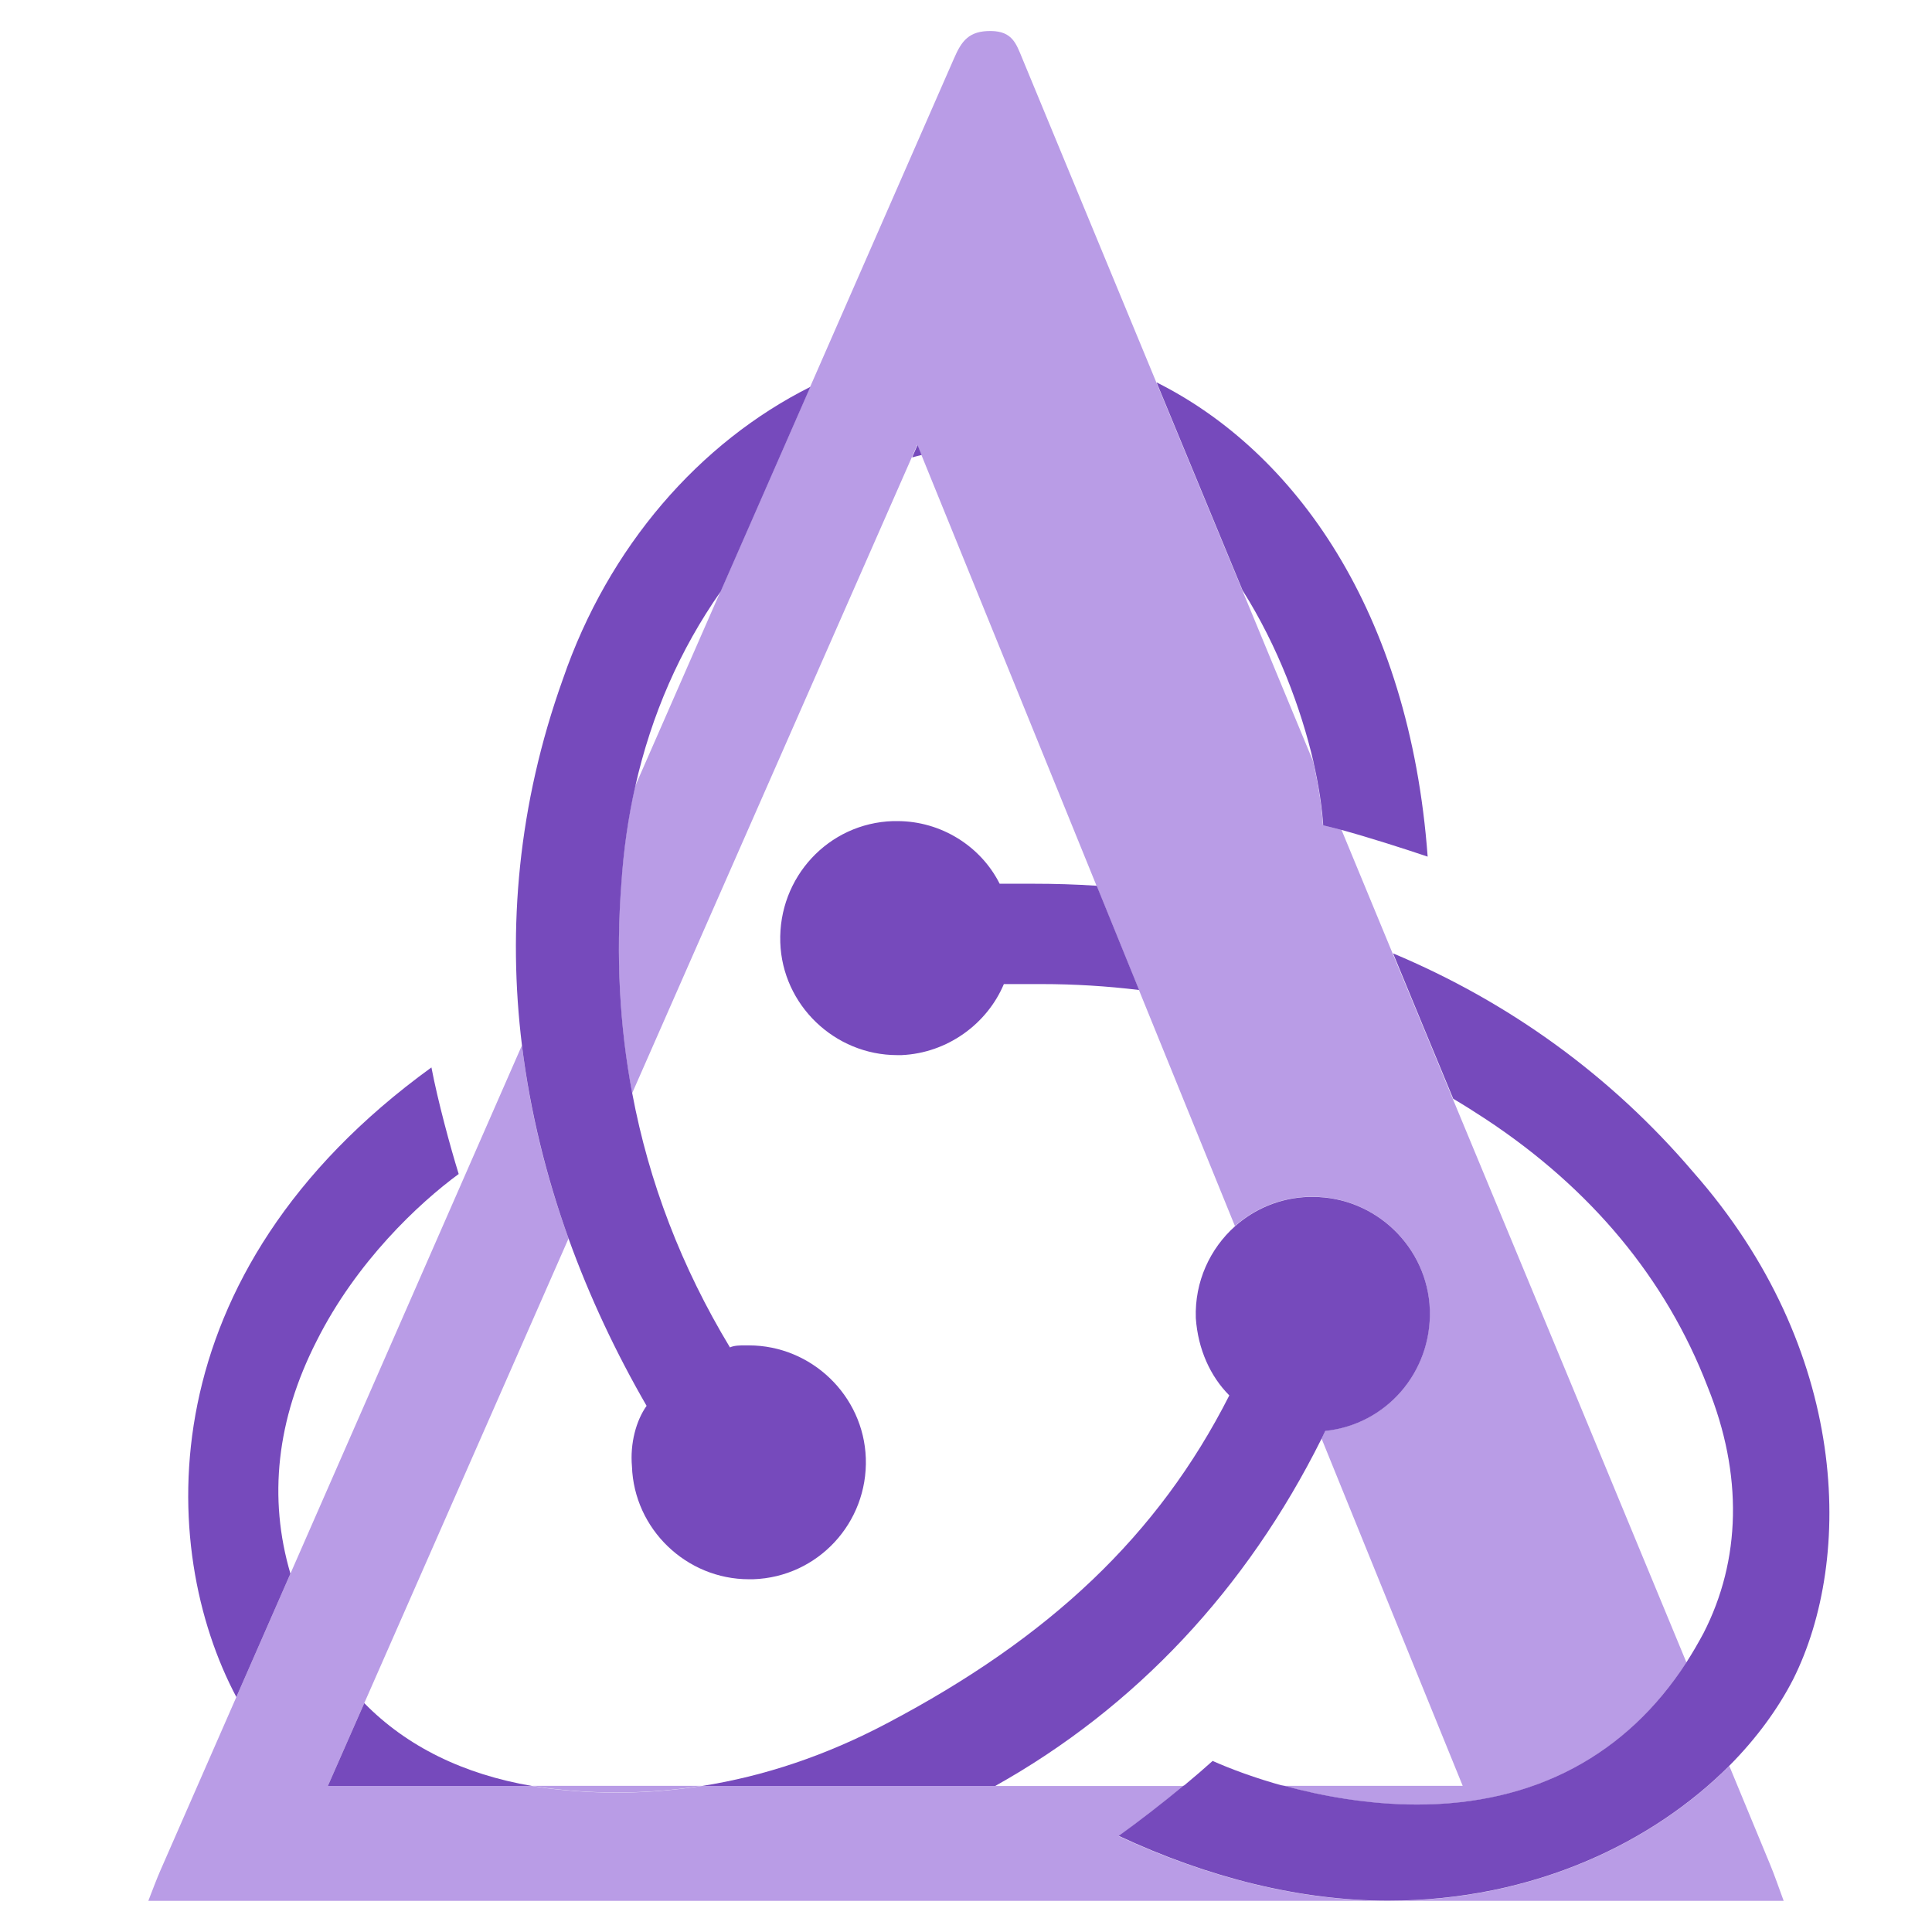
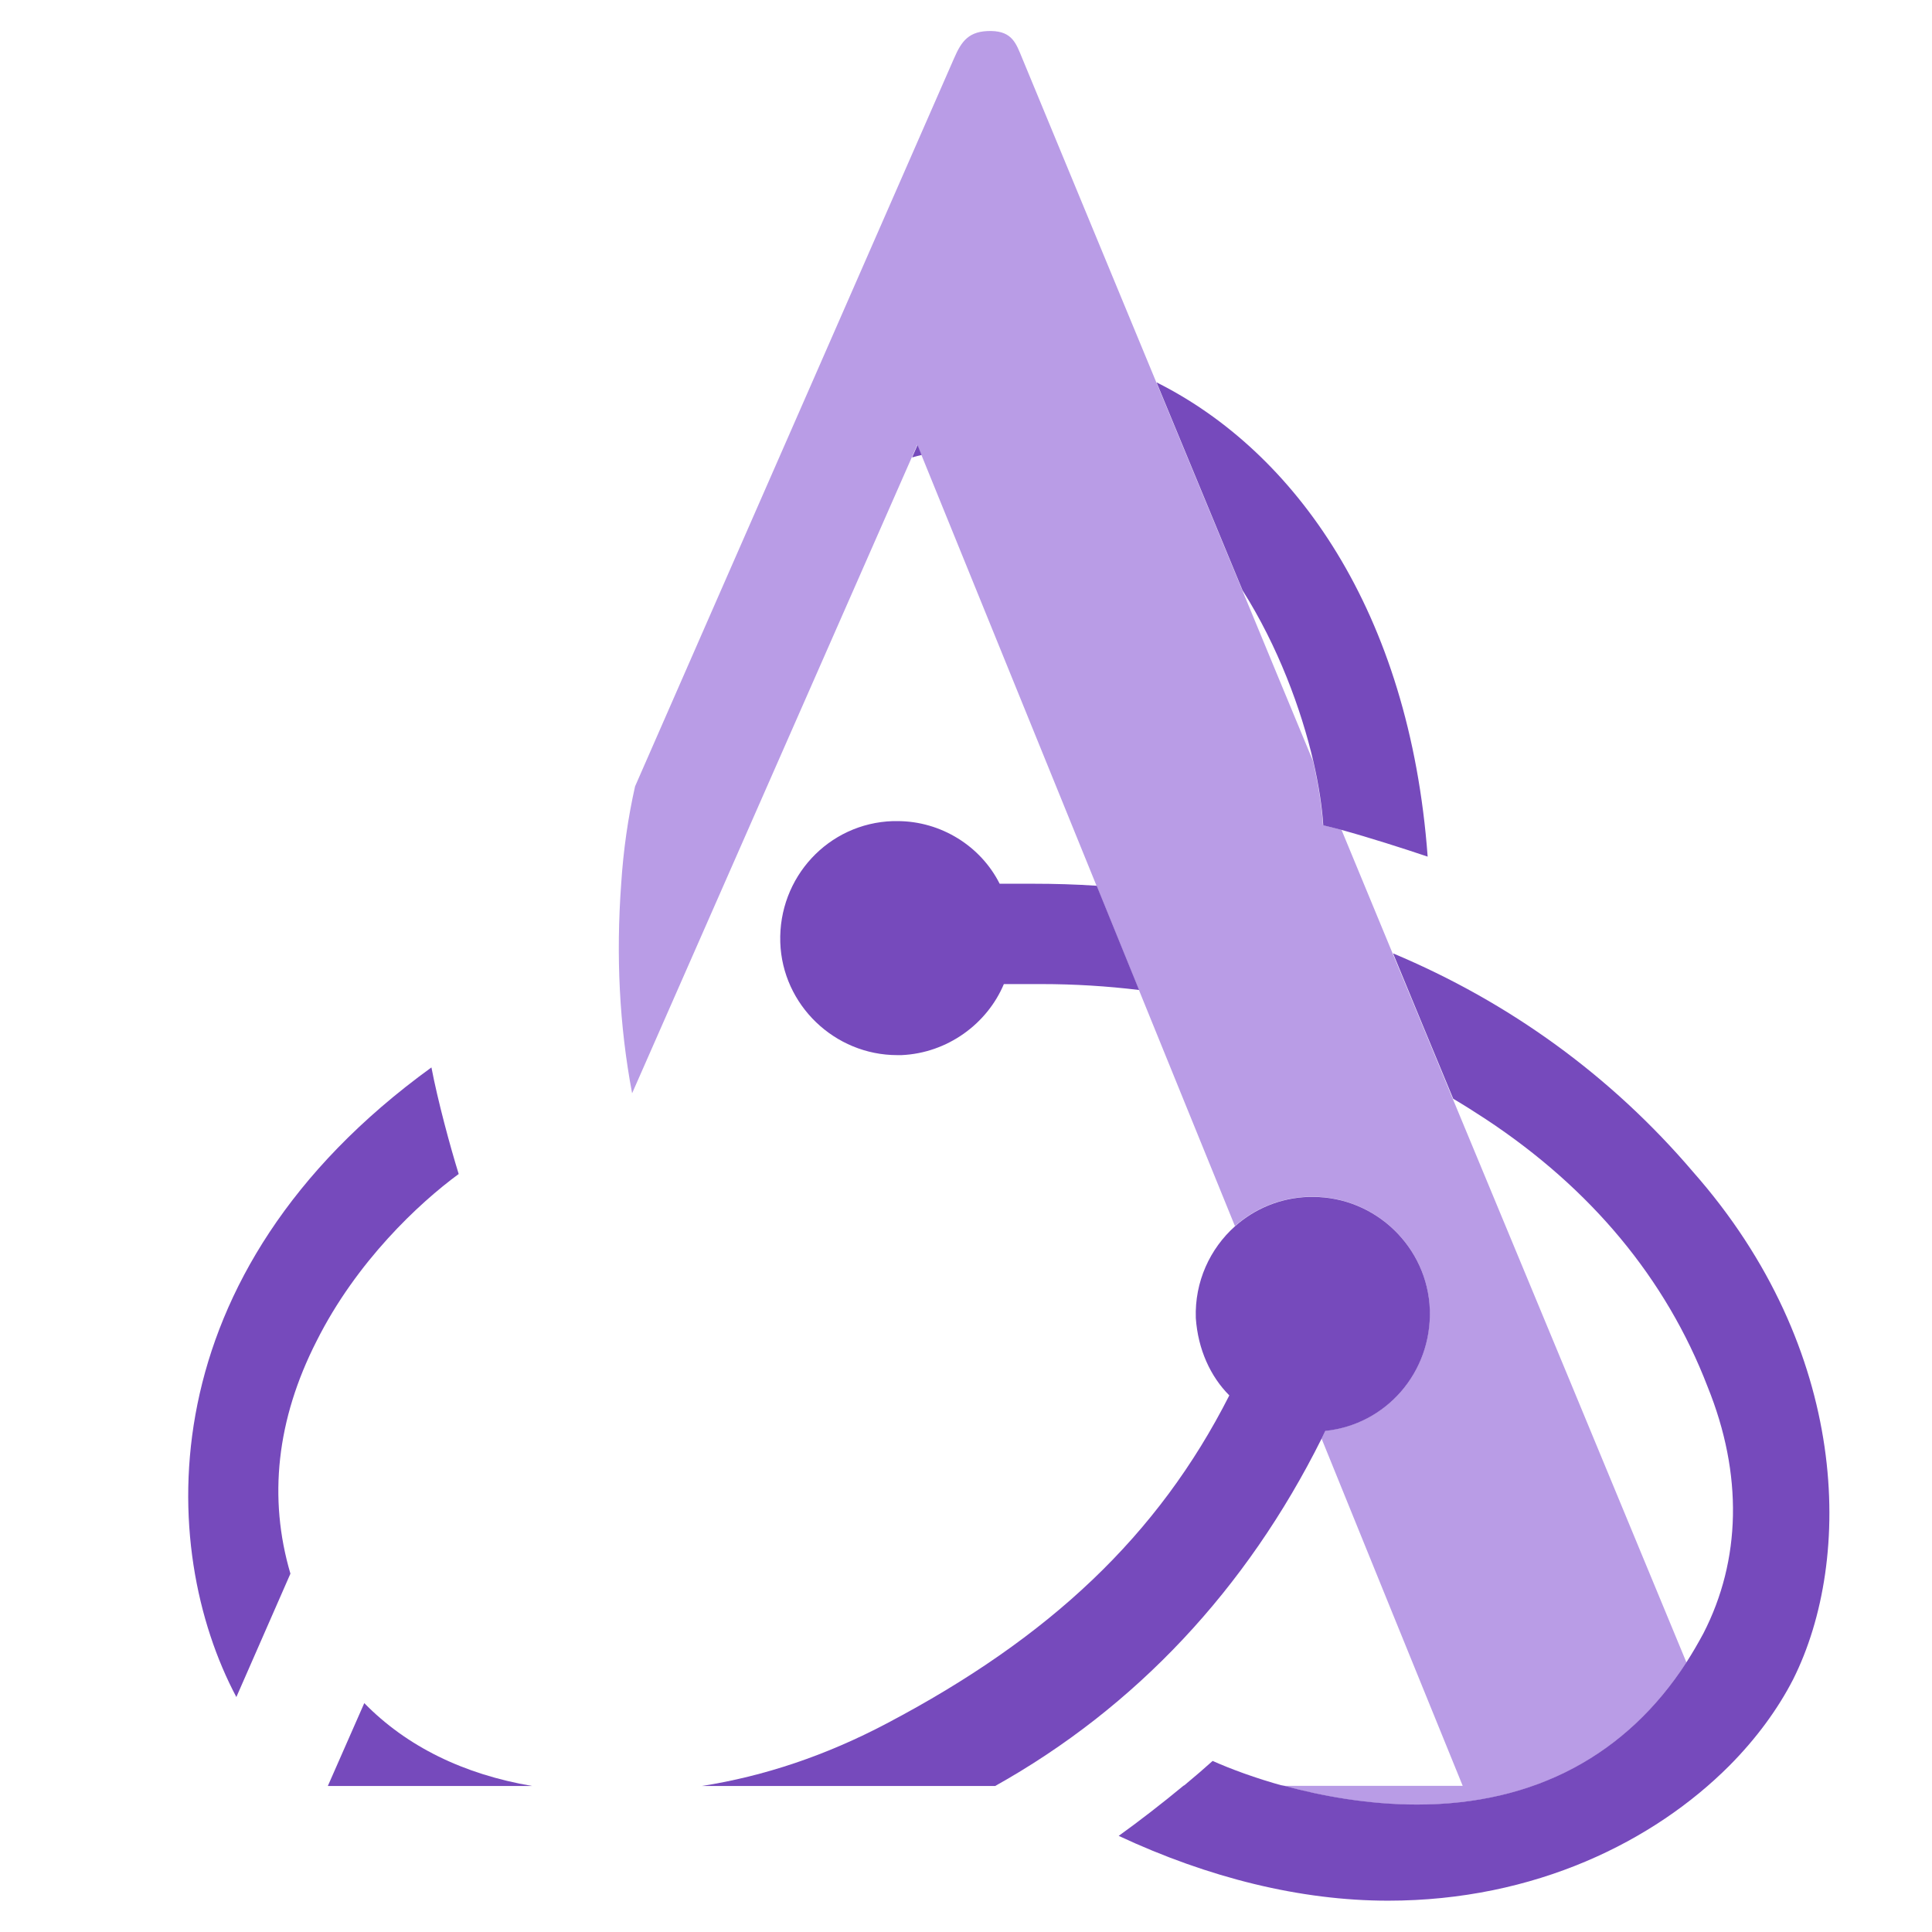
<svg xmlns="http://www.w3.org/2000/svg" version="1.1" id="Layer_1" x="0px" y="0px" viewBox="0 0 1240 1240" style="enable-background:new 0 0 1240 1240;" xml:space="preserve">
  <style type="text/css">
	.st0{fill:#B99CE6;}
	.st1{fill:#764ABC;}
</style>
  <g>
-     <path class="st0" d="M341.6,1146.2c3,0.5,6,1,9.1,1.4c33.3,4.2,66.6,3.8,99.7-1.4H341.6z M1136.1,1196.7   c-8.7-21.1-17.5-42.2-26.2-63.3c-48.3,48.4-124.6,86.6-219,86.6h253.9C1141.6,1211.4,1139.1,1203.9,1136.1,1196.7z M341.6,1146.2   c3,0.5,6,1,9.1,1.4c33.3,4.2,66.6,3.8,99.7-1.4H341.6z M842.9,488.5c3.6,15.7,5.7,29.8,6.4,41.2c3.5,0.8,7.6,1.9,11.9,3   C855.1,517.9,849,503.2,842.9,488.5z M341.6,1146.2c3,0.5,6,1,9.1,1.4c33.3,4.2,66.6,3.8,99.7-1.4H341.6z M341.6,1146.2   c3,0.5,6,1,9.1,1.4c33.3,4.2,66.6,3.8,99.7-1.4H341.6z" />
-     <path class="st0" d="M890.9,1220H95.2c2.8-7.2,5.1-13.4,7.7-19.4c16.3-37.1,32.5-74.2,48.8-111.4c11.6-26.4,23.1-52.8,34.7-79.2   c49.5-113,99.1-226.1,148.6-339.1c5.2,43,15.6,84.5,29.9,124c-43.7,99.4-87.4,198.7-131.1,298.2c-7.8,17.7-15.6,35.4-23.4,53.2   h131.2c3,0.5,6,1,9.1,1.4c33.3,4.2,66.6,3.8,99.7-1.4h309.2c-13.5,11.2-29.3,23.4-41.6,32.2C775.6,1205.3,834.6,1220,890.9,1220z" />
    <path class="st0" d="M1082.4,1067c-38.3,59.2-97.2,91.3-172.8,91.3c-30.8,0-60.7-5.3-85.6-12.1h114.8   c-30.3-74.4-60.5-148.7-90.6-222.9c0.8-1.6,1.6-3.3,2.4-5c38.9-4,68.4-37.5,67-77.8c-1.3-40.2-34.9-72.4-75.1-72.4h-2.7   c-18.2,0.6-34.6,7.6-47.2,18.8c-20.6-50.5-41.1-101.1-61.7-151.7c-9.1-22.3-18.1-44.6-27.2-66.9c-37.3-91.8-74.8-183.9-112.4-276.5   c-0.9-2.1-1.7-4.2-2.6-6.3c-1.2,2.7-2.3,5.3-3.5,8c-60.2,136.8-119.9,272.6-179.5,408.2c-8.2-43.4-10.4-88.2-7-134.6   c1.4-21.6,4.4-42.4,8.9-62.4c18.3-41.7,36.5-83.4,54.8-125.1c19.2-43.8,38.4-87.6,57.6-131.4c30.8-70.2,61.5-140.5,92.3-210.7   c4.8-11.1,9.5-17.8,23.8-17.6c13.6,0.2,16.1,8.1,19.9,17.3c28.7,69.4,57.4,138.7,86.1,208.1c18.4,44.5,36.8,89,55.2,133.5   c15.1,36.5,30.2,73.1,45.4,109.6c3.6,15.7,5.7,29.8,6.4,41.2c3.5,0.8,7.6,1.9,11.9,3c10.9,26.4,21.9,52.9,32.8,79.3   c12.9,31.1,25.8,62.2,38.6,93.3C982.6,825.9,1032.5,946.4,1082.4,1067z" />
  </g>
  <g>
-     <path class="st1" d="M778.3,1130.2c-5.1,4.6-11.6,10.2-18.7,16.1H824C805.5,1141.2,789.7,1135.3,778.3,1130.2z M703.9,568.5   c-13.5-0.9-27.1-1.3-40.9-1.3h-21.4C629.5,543.1,604,527,575.9,527h-2.7c-41.6,1.3-73.7,36.2-72.4,77.8   c1.3,40.2,34.9,72.4,75.1,72.4h2.7c29.5-1.3,55-20.1,65.7-45.6h24.1c21.2,0,42.1,1.3,62.7,3.8C722,613.1,713,590.8,703.9,568.5z    M588.9,285.6c-1.2,2.7-2.3,5.3-3.5,8c2-0.6,4.1-1.1,6.1-1.6C590.6,289.8,589.7,287.7,588.9,285.6z M742.3,245.4   c18.4,44.5,36.8,89,55.2,133.5c22.8,36,37.6,76.3,45.4,109.6c3.6,15.7,5.7,29.8,6.4,41.2c3.5,0.8,7.6,1.9,11.9,3   c17.1,4.7,39.1,11.7,55.1,17.1C904.7,392.3,831,289.8,742.3,245.4z M276.9,685.1C94,817.6,101.1,994,151.7,1089.2   c11.6-26.4,23.1-52.8,34.7-79.2c-14.3-48.5-8.9-98.9,16.8-149.3c25.5-50.9,65.7-88.5,91.2-107.2C289,736.1,281,706.6,276.9,685.1z    M233.8,1093.1c-7.8,17.7-15.6,35.4-23.4,53.2h131.2C297.5,1138.8,261,1120.9,233.8,1093.1z" />
+     <path class="st1" d="M778.3,1130.2c-5.1,4.6-11.6,10.2-18.7,16.1H824C805.5,1141.2,789.7,1135.3,778.3,1130.2M703.9,568.5   c-13.5-0.9-27.1-1.3-40.9-1.3h-21.4C629.5,543.1,604,527,575.9,527h-2.7c-41.6,1.3-73.7,36.2-72.4,77.8   c1.3,40.2,34.9,72.4,75.1,72.4h2.7c29.5-1.3,55-20.1,65.7-45.6h24.1c21.2,0,42.1,1.3,62.7,3.8C722,613.1,713,590.8,703.9,568.5z    M588.9,285.6c-1.2,2.7-2.3,5.3-3.5,8c2-0.6,4.1-1.1,6.1-1.6C590.6,289.8,589.7,287.7,588.9,285.6z M742.3,245.4   c18.4,44.5,36.8,89,55.2,133.5c22.8,36,37.6,76.3,45.4,109.6c3.6,15.7,5.7,29.8,6.4,41.2c3.5,0.8,7.6,1.9,11.9,3   c17.1,4.7,39.1,11.7,55.1,17.1C904.7,392.3,831,289.8,742.3,245.4z M276.9,685.1C94,817.6,101.1,994,151.7,1089.2   c11.6-26.4,23.1-52.8,34.7-79.2c-14.3-48.5-8.9-98.9,16.8-149.3c25.5-50.9,65.7-88.5,91.2-107.2C289,736.1,281,706.6,276.9,685.1z    M233.8,1093.1c-7.8,17.7-15.6,35.4-23.4,53.2h131.2C297.5,1138.8,261,1120.9,233.8,1093.1z" />
    <path class="st1" d="M850.6,918.4c-0.8,1.7-1.6,3.3-2.4,5c-48.1,96.4-119.2,172.4-209.5,222.9H450.4c40.1-6.3,79.8-19.6,118.8-40.2   c104.5-55,174.2-120.6,219.8-210.5c-12.1-12.1-20.1-29.5-21.5-49.6c-0.8-23.4,9.1-44.6,25.2-59c12.6-11.2,29-18.2,47.2-18.8h2.7   c40.2,0,73.7,32.2,75.1,72.4C919,880.9,889.5,914.4,850.6,918.4z" />
-     <path class="st1" d="M483.4,1013.6h-2.7c-40.2,0-73.7-32.2-75.1-72.4c-1.3-14.8,2.7-29.5,9.4-38.9c-19.4-33.6-36.5-69.6-50.1-107.4   c-14.2-39.5-24.6-81.1-29.9-124c-9.2-74.9-2.7-154.2,26.3-235.1c29.2-85,87.7-151.9,158.8-187.5c-19.2,43.8-38.4,87.6-57.6,131.4   c-26.1,37.3-44.4,79-54.8,125.1c-4.5,20-7.5,40.8-8.9,62.4c-3.5,46.4-1.2,91.2,7,134.6c10.7,56.9,31.5,111.3,62.7,163   c2.7-1.3,6.7-1.3,9.4-1.3h2.7c40.2,0,73.7,32.2,75.1,72.4C557.1,977.4,524.9,1012.2,483.4,1013.6z" />
    <path class="st1" d="M1150.9,1077.8c-9.7,18.9-23.5,37.9-41,55.5c-48.3,48.4-124.6,86.6-219,86.6c-56.3,0-115.3-14.7-172.9-41.6   c12.3-8.8,28.1-21,41.6-32.2H824c25,6.8,54.8,12.1,85.6,12.1c75.6,0,134.5-32.1,172.8-91.3c3.8-5.9,7.4-12.1,10.9-18.6   c24.1-46.9,25.5-101.9,2.7-158.2c-26.8-69.7-75.1-127.3-142.1-171.6c-7-4.6-14.1-9.1-21.2-13.3c-12.9-31.1-25.8-62.2-38.6-93.3   c74.6,31.3,140,78.6,192.5,140.2C1187.1,866,1189.8,1000.1,1150.9,1077.8z" />
  </g>
</svg>